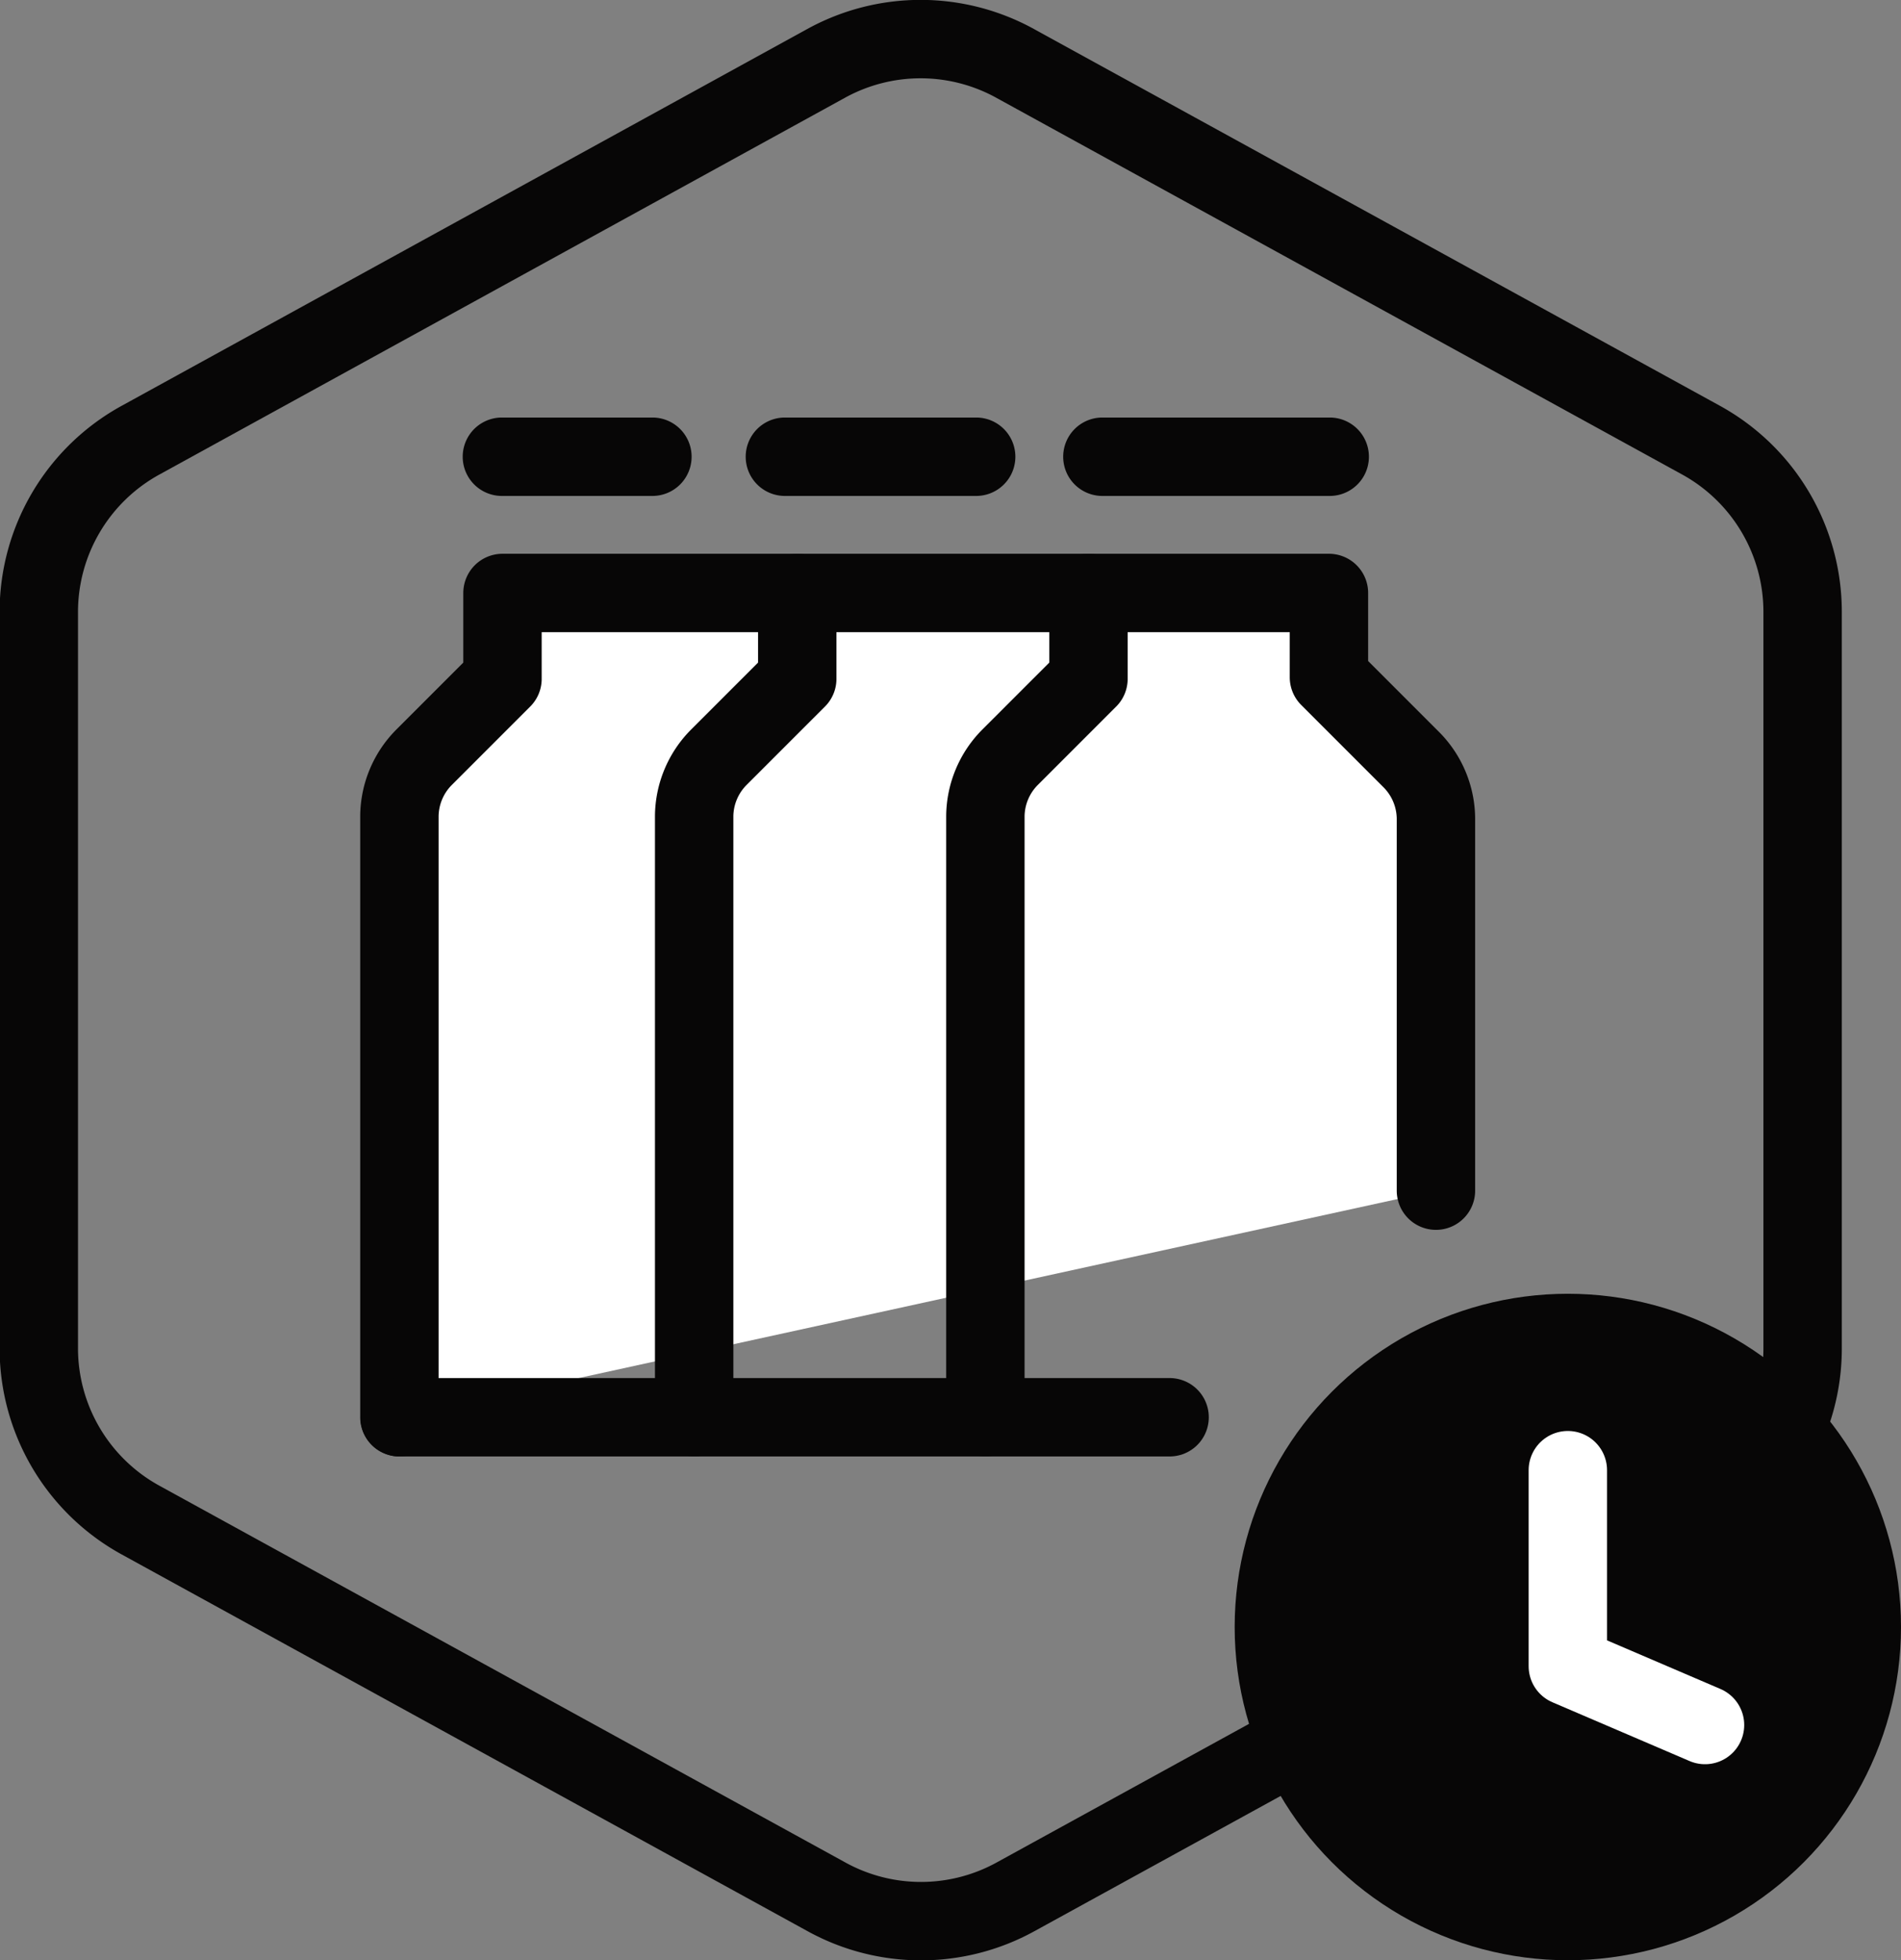
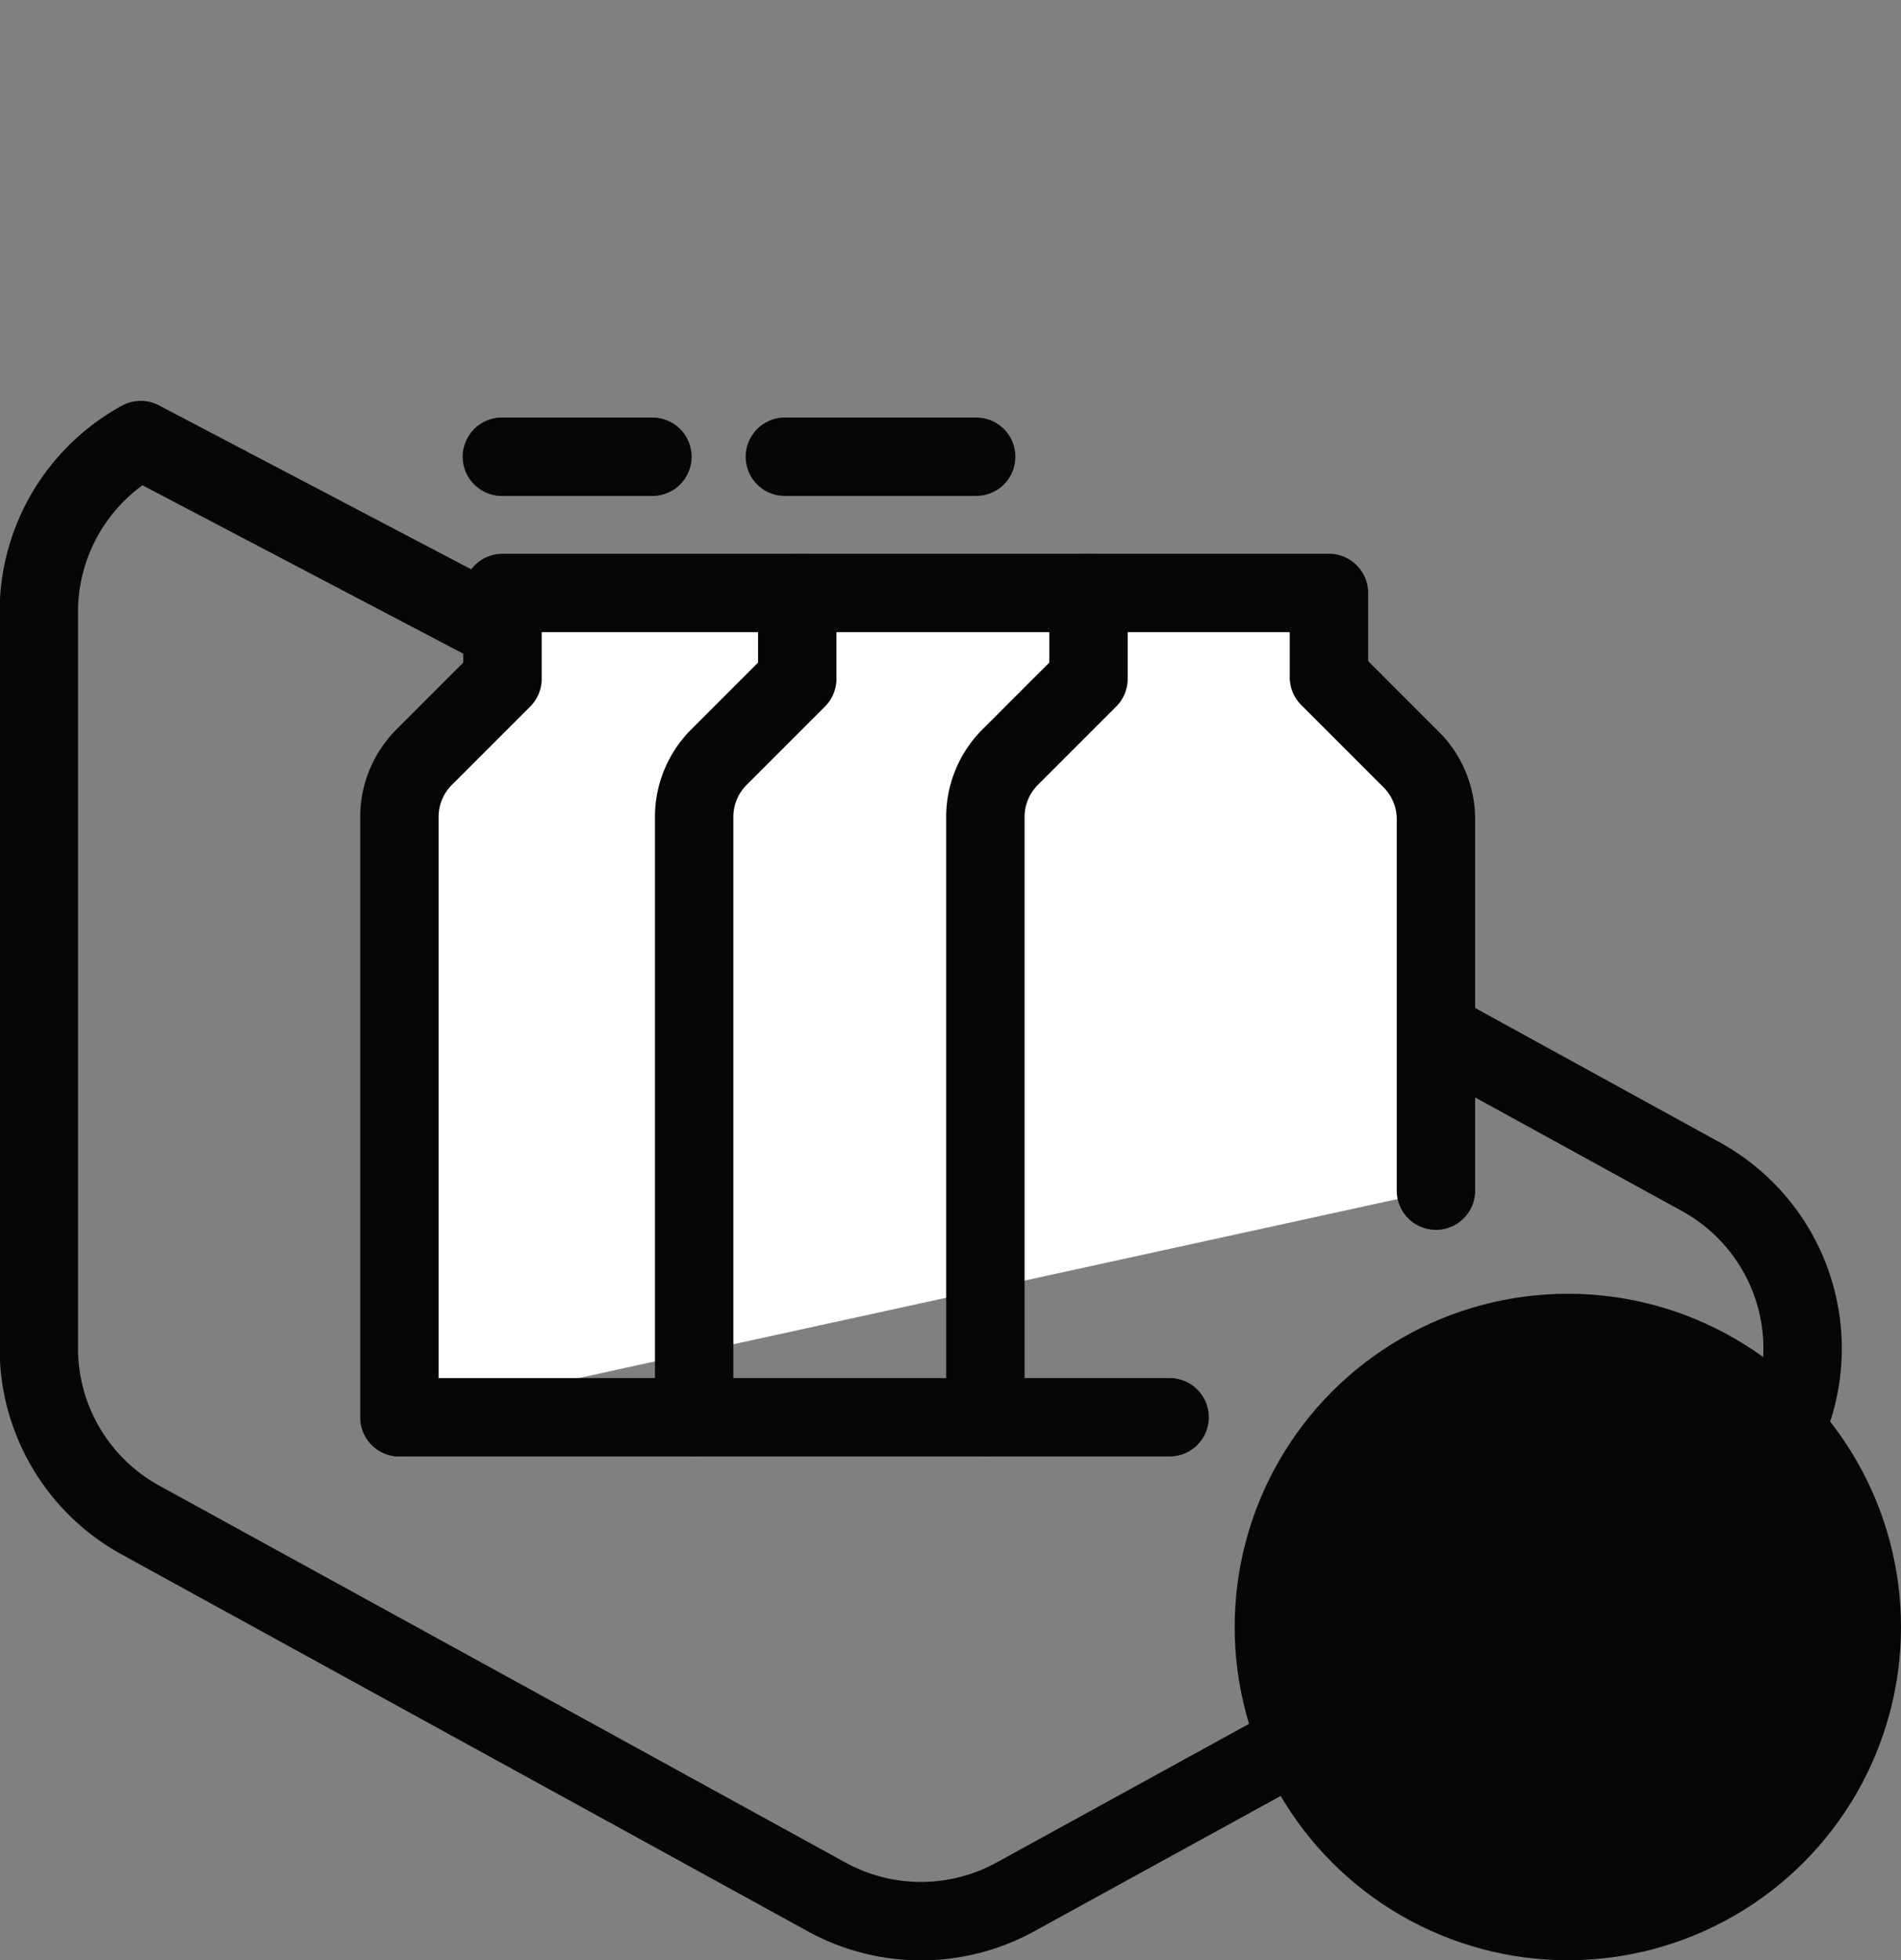
<svg xmlns="http://www.w3.org/2000/svg" id="SHELF_LIFE_EXTENSION_-_Homan_Cheung" data-name="SHELF LIFE EXTENSION - Homan Cheung" viewBox="0 0 97 100">
  <rect x="0" y="0" width="97" height="100" fill="#808080" stroke="none" />
  <defs>
    <style>.cls-1,.cls-3{fill:none;}.cls-1,.cls-4{stroke:#070606;}.cls-1,.cls-3,.cls-4{stroke-linecap:round;stroke-linejoin:round;stroke-width:4px;}.cls-2{fill:#070606;}.cls-3{stroke:#fff;}.cls-4{fill:#fff;}</style>
  </defs>
  <g id="Default">
-     <path class="cls-1" d="M94,68.79V31.21a10,10,0,0,0-5.19-8.76l-35-19.22a10,10,0,0,0-9.63,0L9.2,22.45A10,10,0,0,0,4,31.21V68.79A10,10,0,0,0,9.2,77.55l35,19.22a10,10,0,0,0,9.63,0l35-19.22A10,10,0,0,0,94,68.79Z" transform="translate(-2.02 0)" />
+     <path class="cls-1" d="M94,68.79a10,10,0,0,0-5.19-8.76l-35-19.22a10,10,0,0,0-9.63,0L9.2,22.45A10,10,0,0,0,4,31.21V68.79A10,10,0,0,0,9.2,77.55l35,19.22a10,10,0,0,0,9.63,0l35-19.22A10,10,0,0,0,94,68.79Z" transform="translate(-2.02 0)" />
  </g>
  <circle class="cls-2" cx="80" cy="83" r="17" />
-   <polyline class="cls-3" points="80 75 80 85 87 88" />
  <path class="cls-4" d="M75.29,60.74v-19A4.31,4.31,0,0,0,74,38.72l-4.17-4.17v-4.3H27.66v4.38l-4,4a4.31,4.31,0,0,0-1.26,3V72.3" transform="translate(-2.02 0)" />
  <line class="cls-4" x1="20.39" y1="72.3" x2="59.68" y2="72.3" />
  <path class="cls-1" d="M42.7,30.25v4.38l-4,4a4.31,4.31,0,0,0-1.26,3V72.3" transform="translate(-2.02 0)" />
  <path class="cls-1" d="M57.56,30.25v4.38l-4,4a4.31,4.31,0,0,0-1.26,3V72.3" transform="translate(-2.02 0)" />
-   <path class="cls-2" d="M69.87,25.3H58.27a2,2,0,0,1,0-4h11.6a2,2,0,0,1,0,4Z" transform="translate(-2.02 0)" />
  <path class="cls-2" d="M51.83,25.3H42.07a2,2,0,0,1,0-4h9.76a2,2,0,0,1,0,4Z" transform="translate(-2.02 0)" />
  <path class="cls-2" d="M35.31,25.3H27.63a2,2,0,0,1,0-4h7.68a2,2,0,0,1,0,4Z" transform="translate(-2.02 0)" />
</svg>